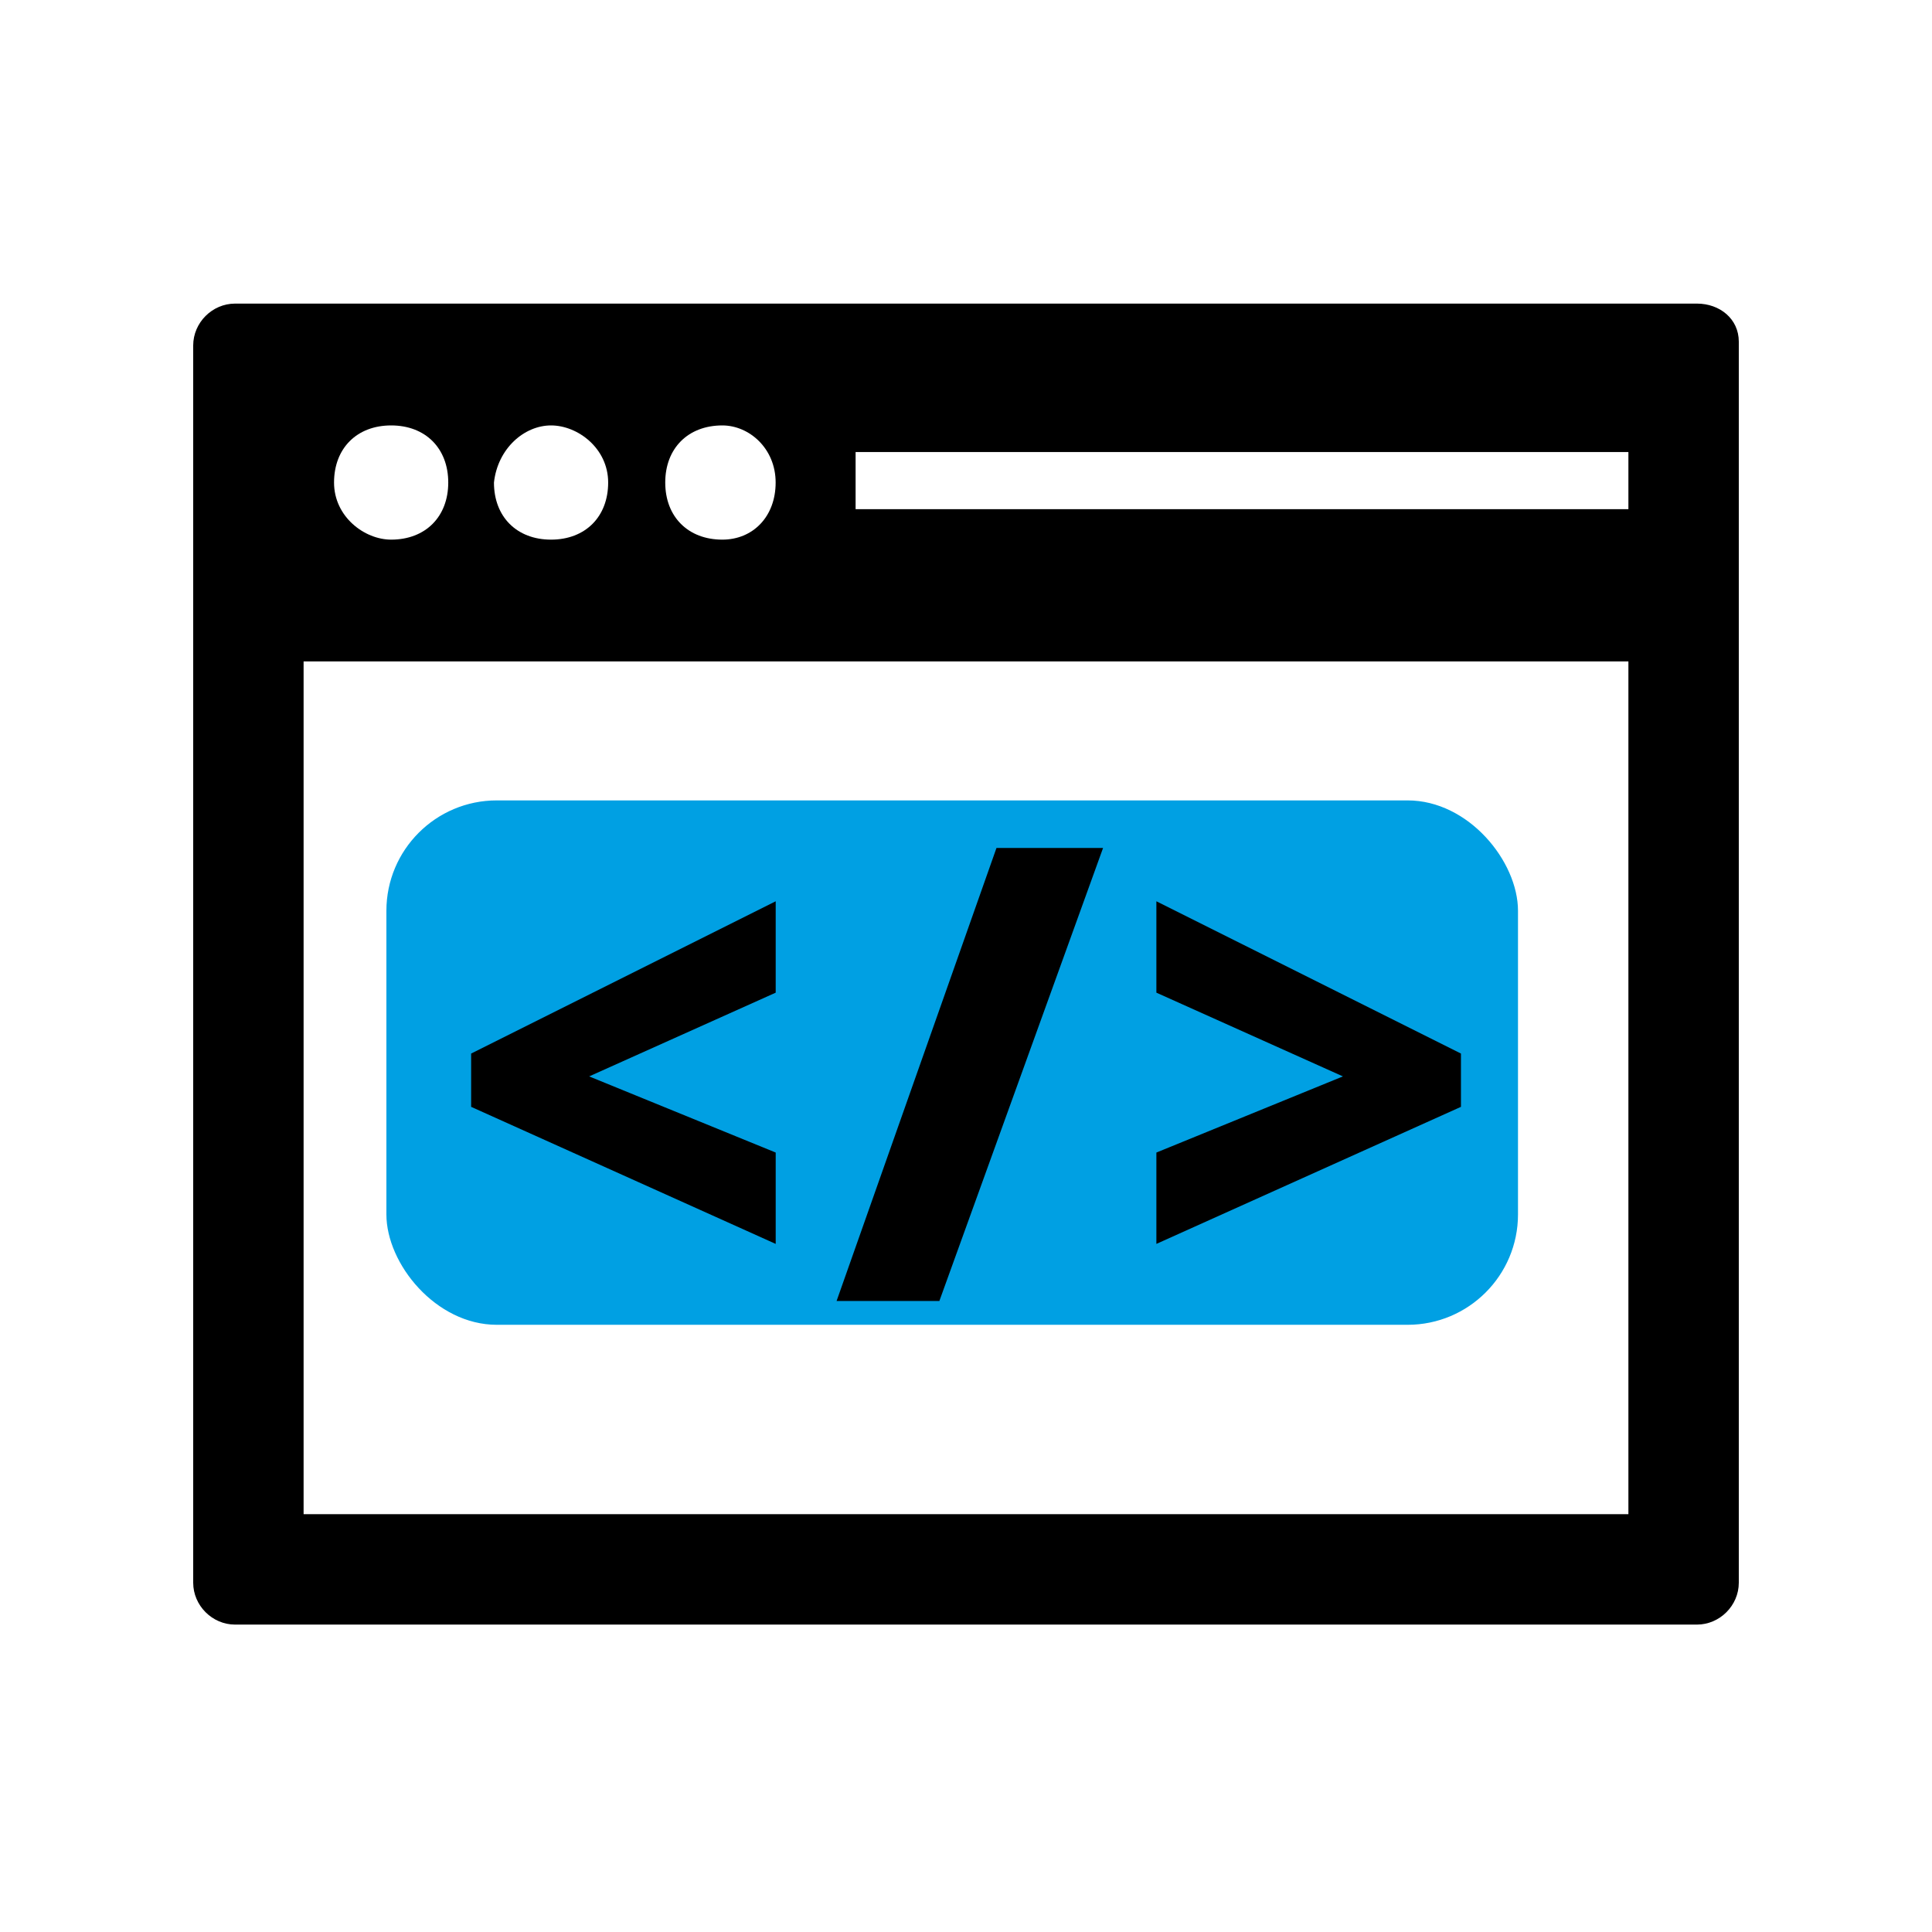
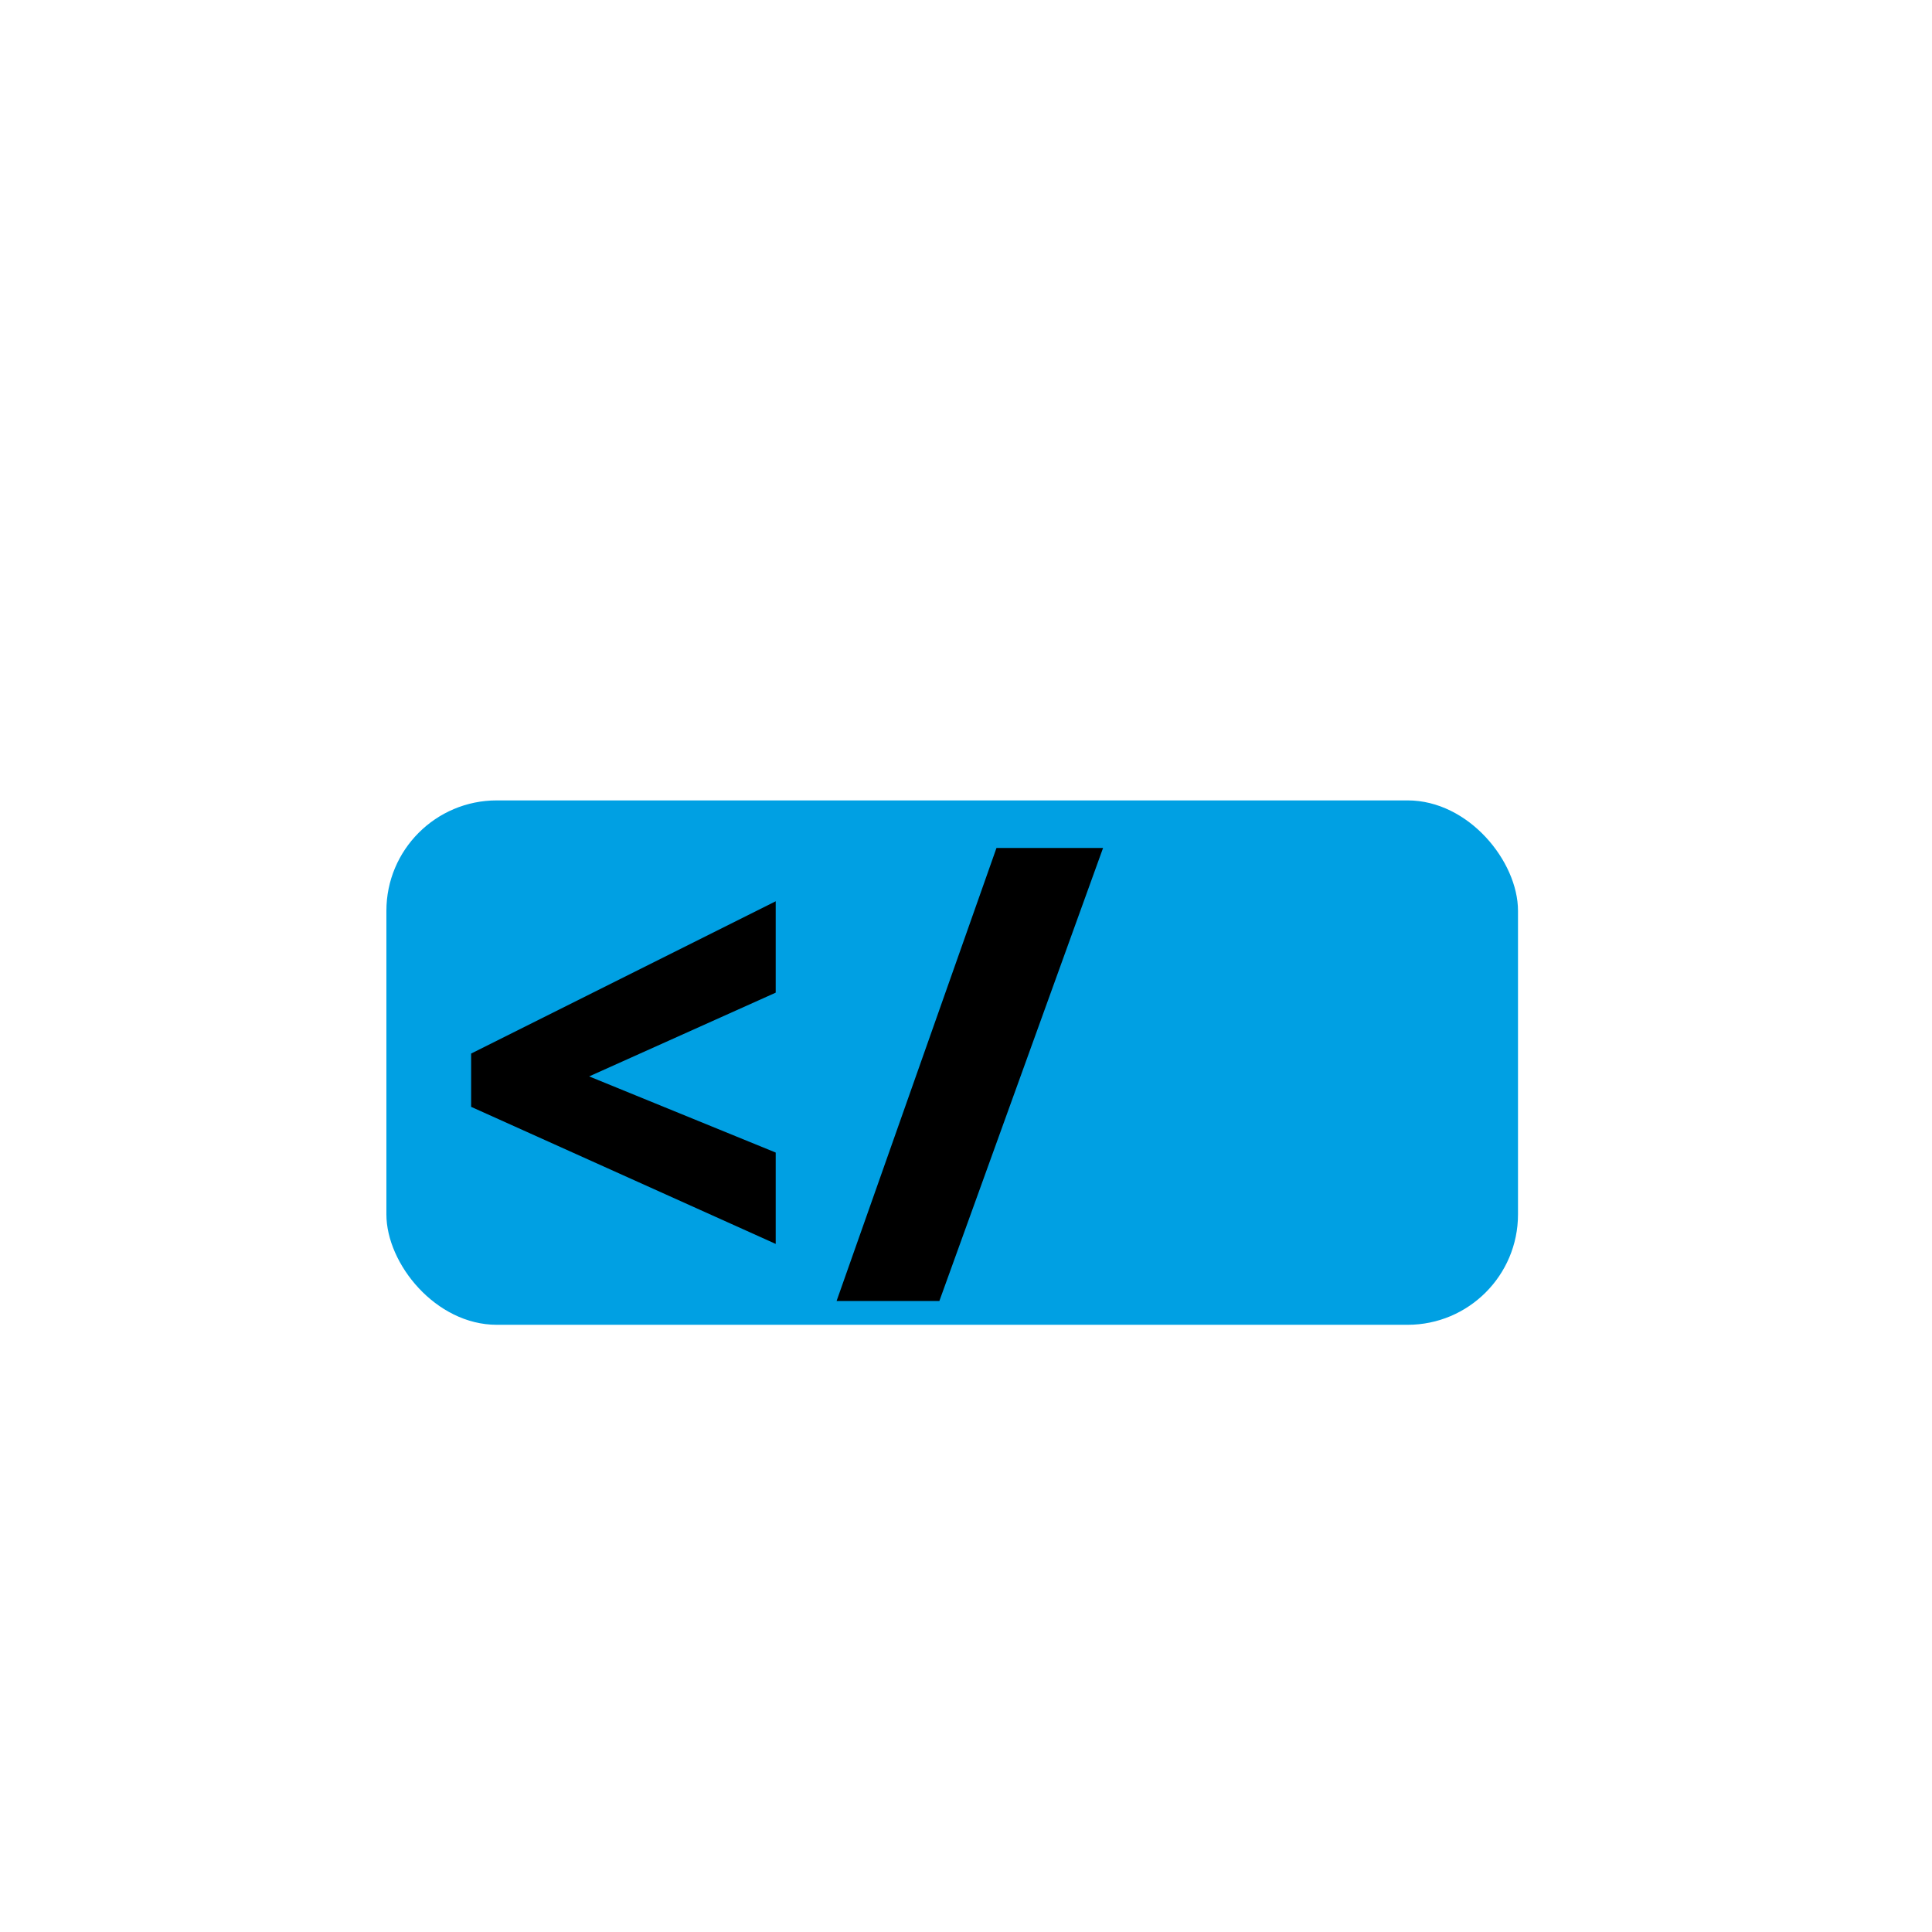
<svg xmlns="http://www.w3.org/2000/svg" width="70" height="70" viewBox="0 0 70 70" fill="none">
  <rect x="14" y="29" width="41" height="19" rx="4" fill="#00A0E3" />
-   <path d="M61.483 11H8.517C7.69 11 7 11.69 7 12.517V57.345C7 58.172 7.69 58.862 8.517 58.862H61.483C62.31 58.862 63 58.172 63 57.345V12.379C63 11.552 62.31 11 61.483 11ZM26.172 15.414C27.138 15.414 28.103 16.241 28.103 17.483C28.103 18.724 27.276 19.552 26.172 19.552C24.931 19.552 24.103 18.724 24.103 17.483C24.103 16.241 24.931 15.414 26.172 15.414ZM19.965 15.414C20.931 15.414 22.035 16.241 22.035 17.483C22.035 18.724 21.207 19.552 19.965 19.552C18.724 19.552 17.897 18.724 17.897 17.483C18.035 16.241 19 15.414 19.965 15.414ZM14.172 15.414C15.414 15.414 16.241 16.241 16.241 17.483C16.241 18.724 15.414 19.552 14.172 19.552C13.207 19.552 12.103 18.724 12.103 17.483C12.103 16.241 12.931 15.414 14.172 15.414ZM59 54.862H11V23.965H59V54.862ZM59 18.448H31V16.379H59V18.448Z" fill="black" />
  <path d="M28.105 45.069L17.07 40.103V38.172L28.105 32.655V35.966L21.346 39L28.105 41.759V45.069Z" fill="black" />
-   <path d="M39.966 30.724L34.035 47.137H30.311L36.104 30.724H39.966Z" fill="black" />
-   <path d="M41.898 41.759L48.657 39L41.898 35.966V32.655L52.933 38.172V40.103L41.898 45.069V41.759Z" fill="black" />
+   <path d="M39.966 30.724L34.035 47.137H30.311L36.104 30.724H39.966" fill="black" />
</svg>